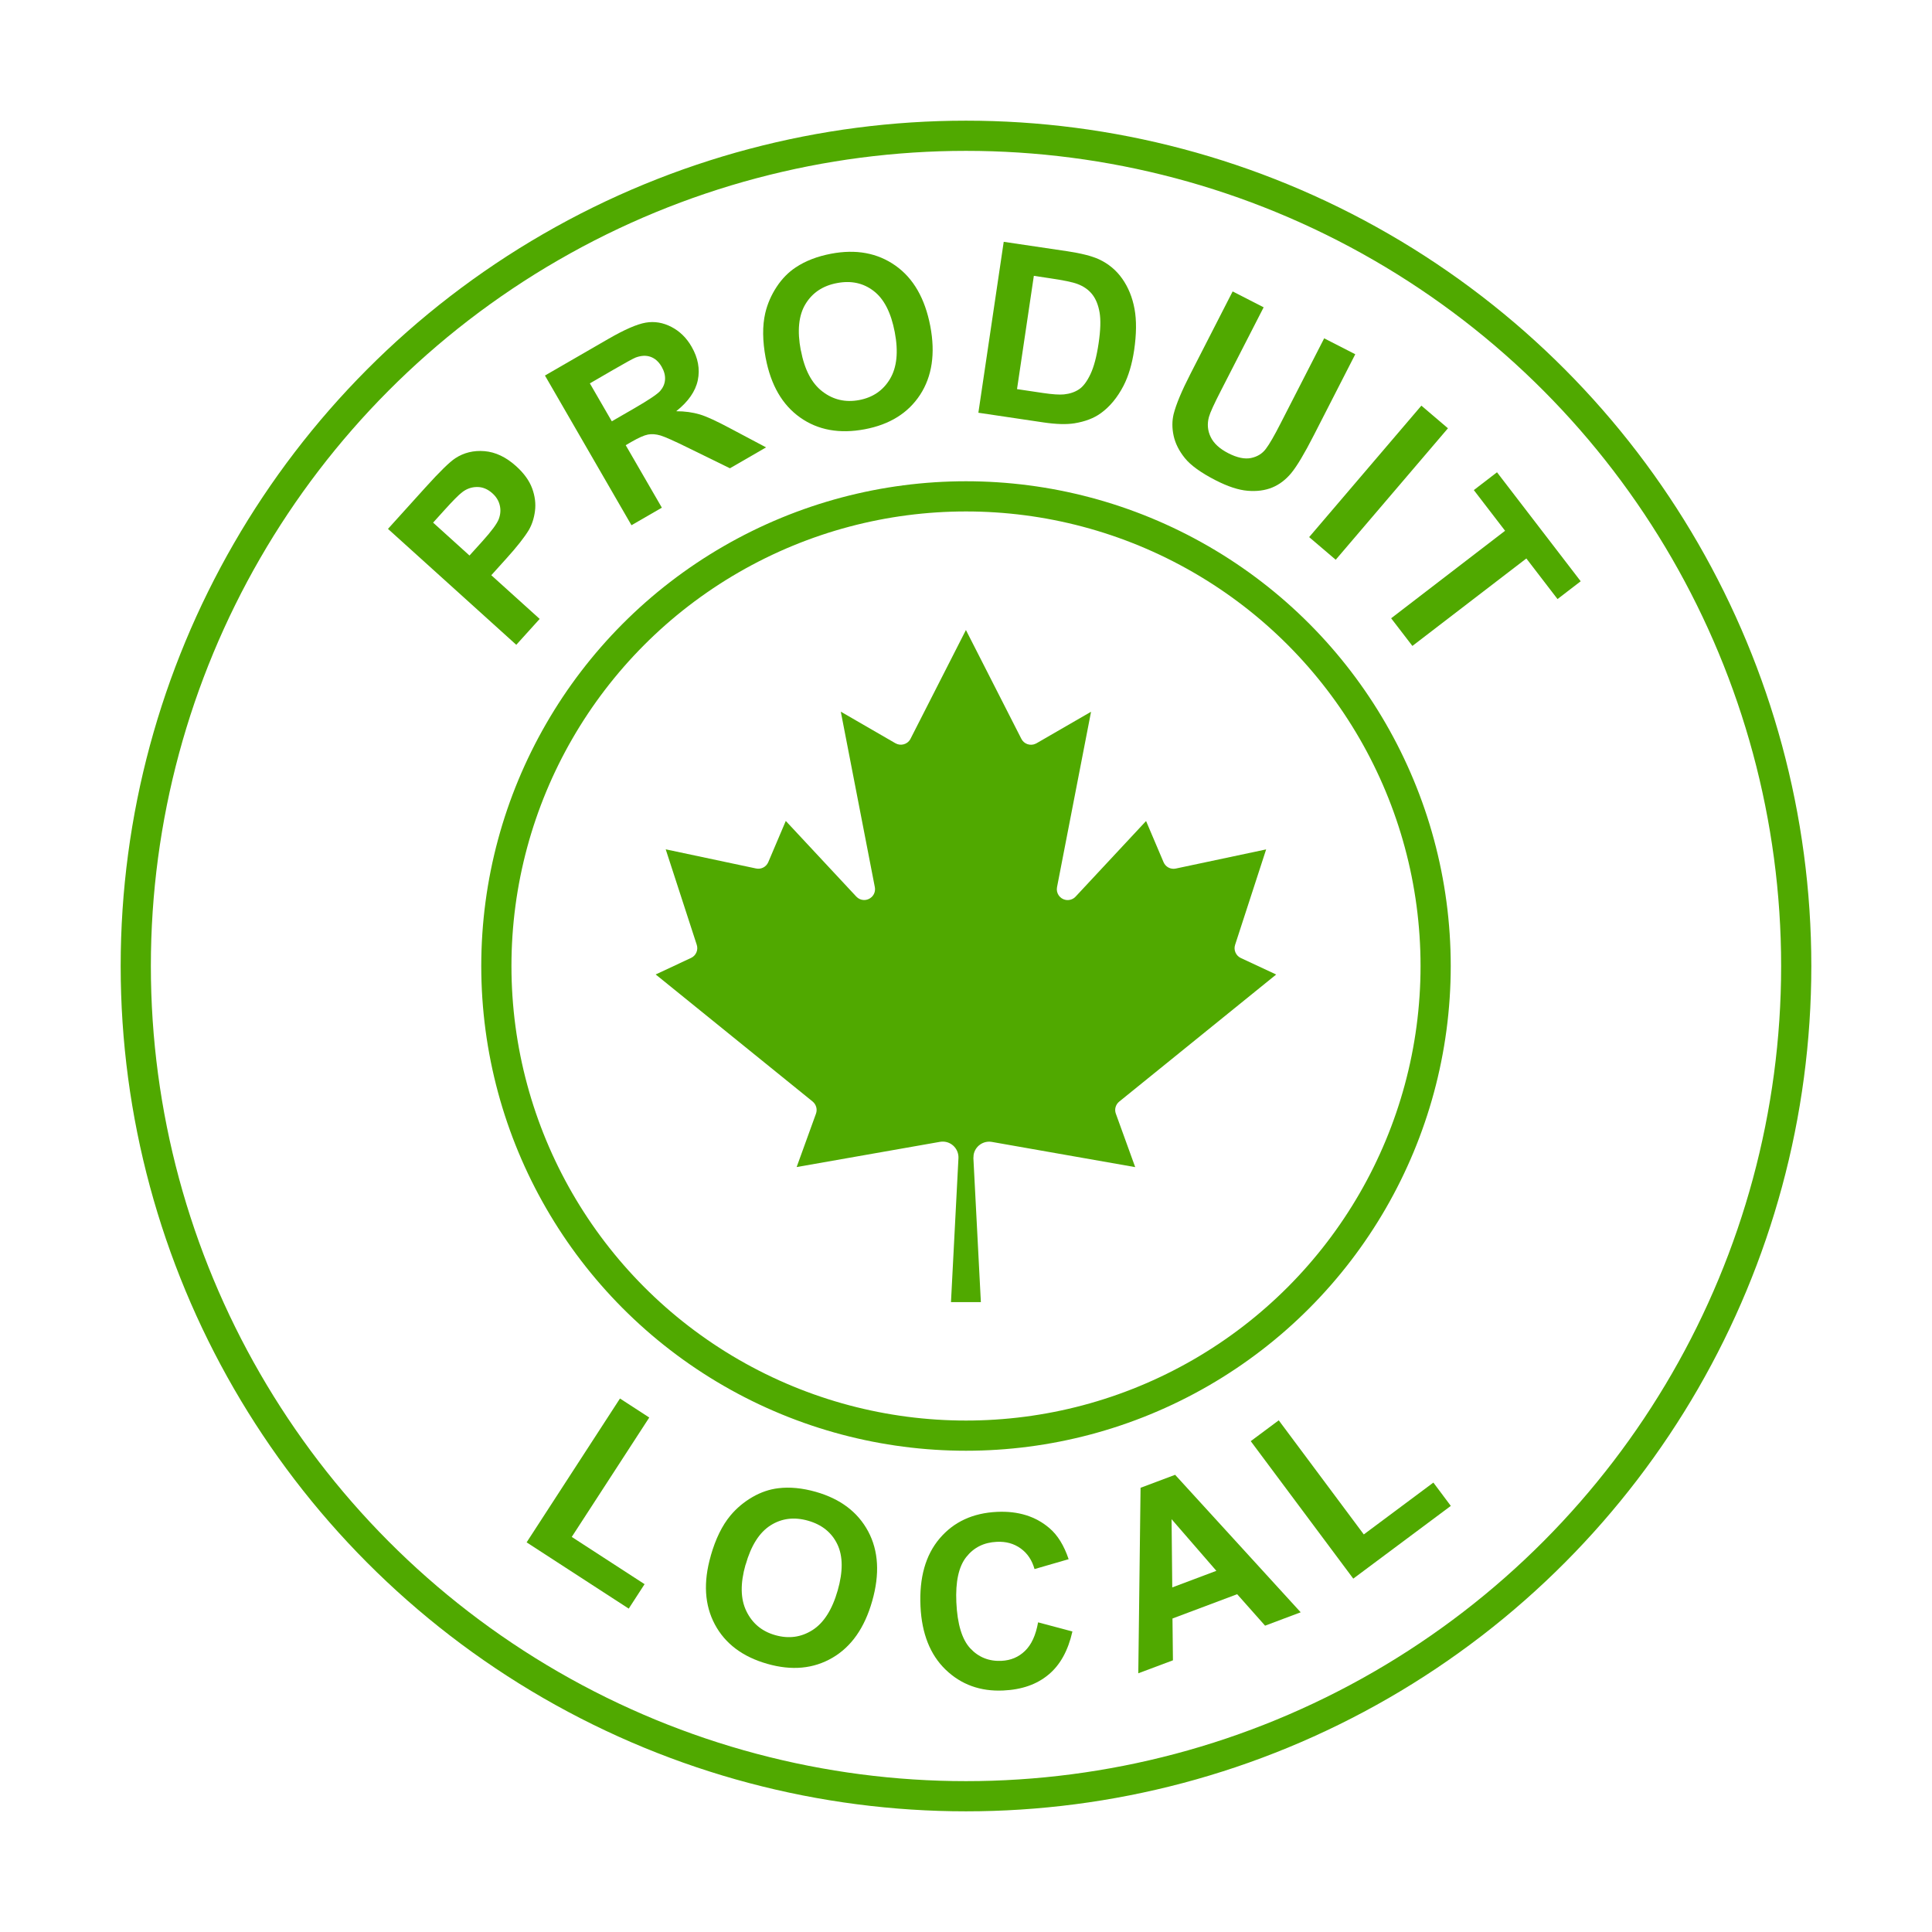
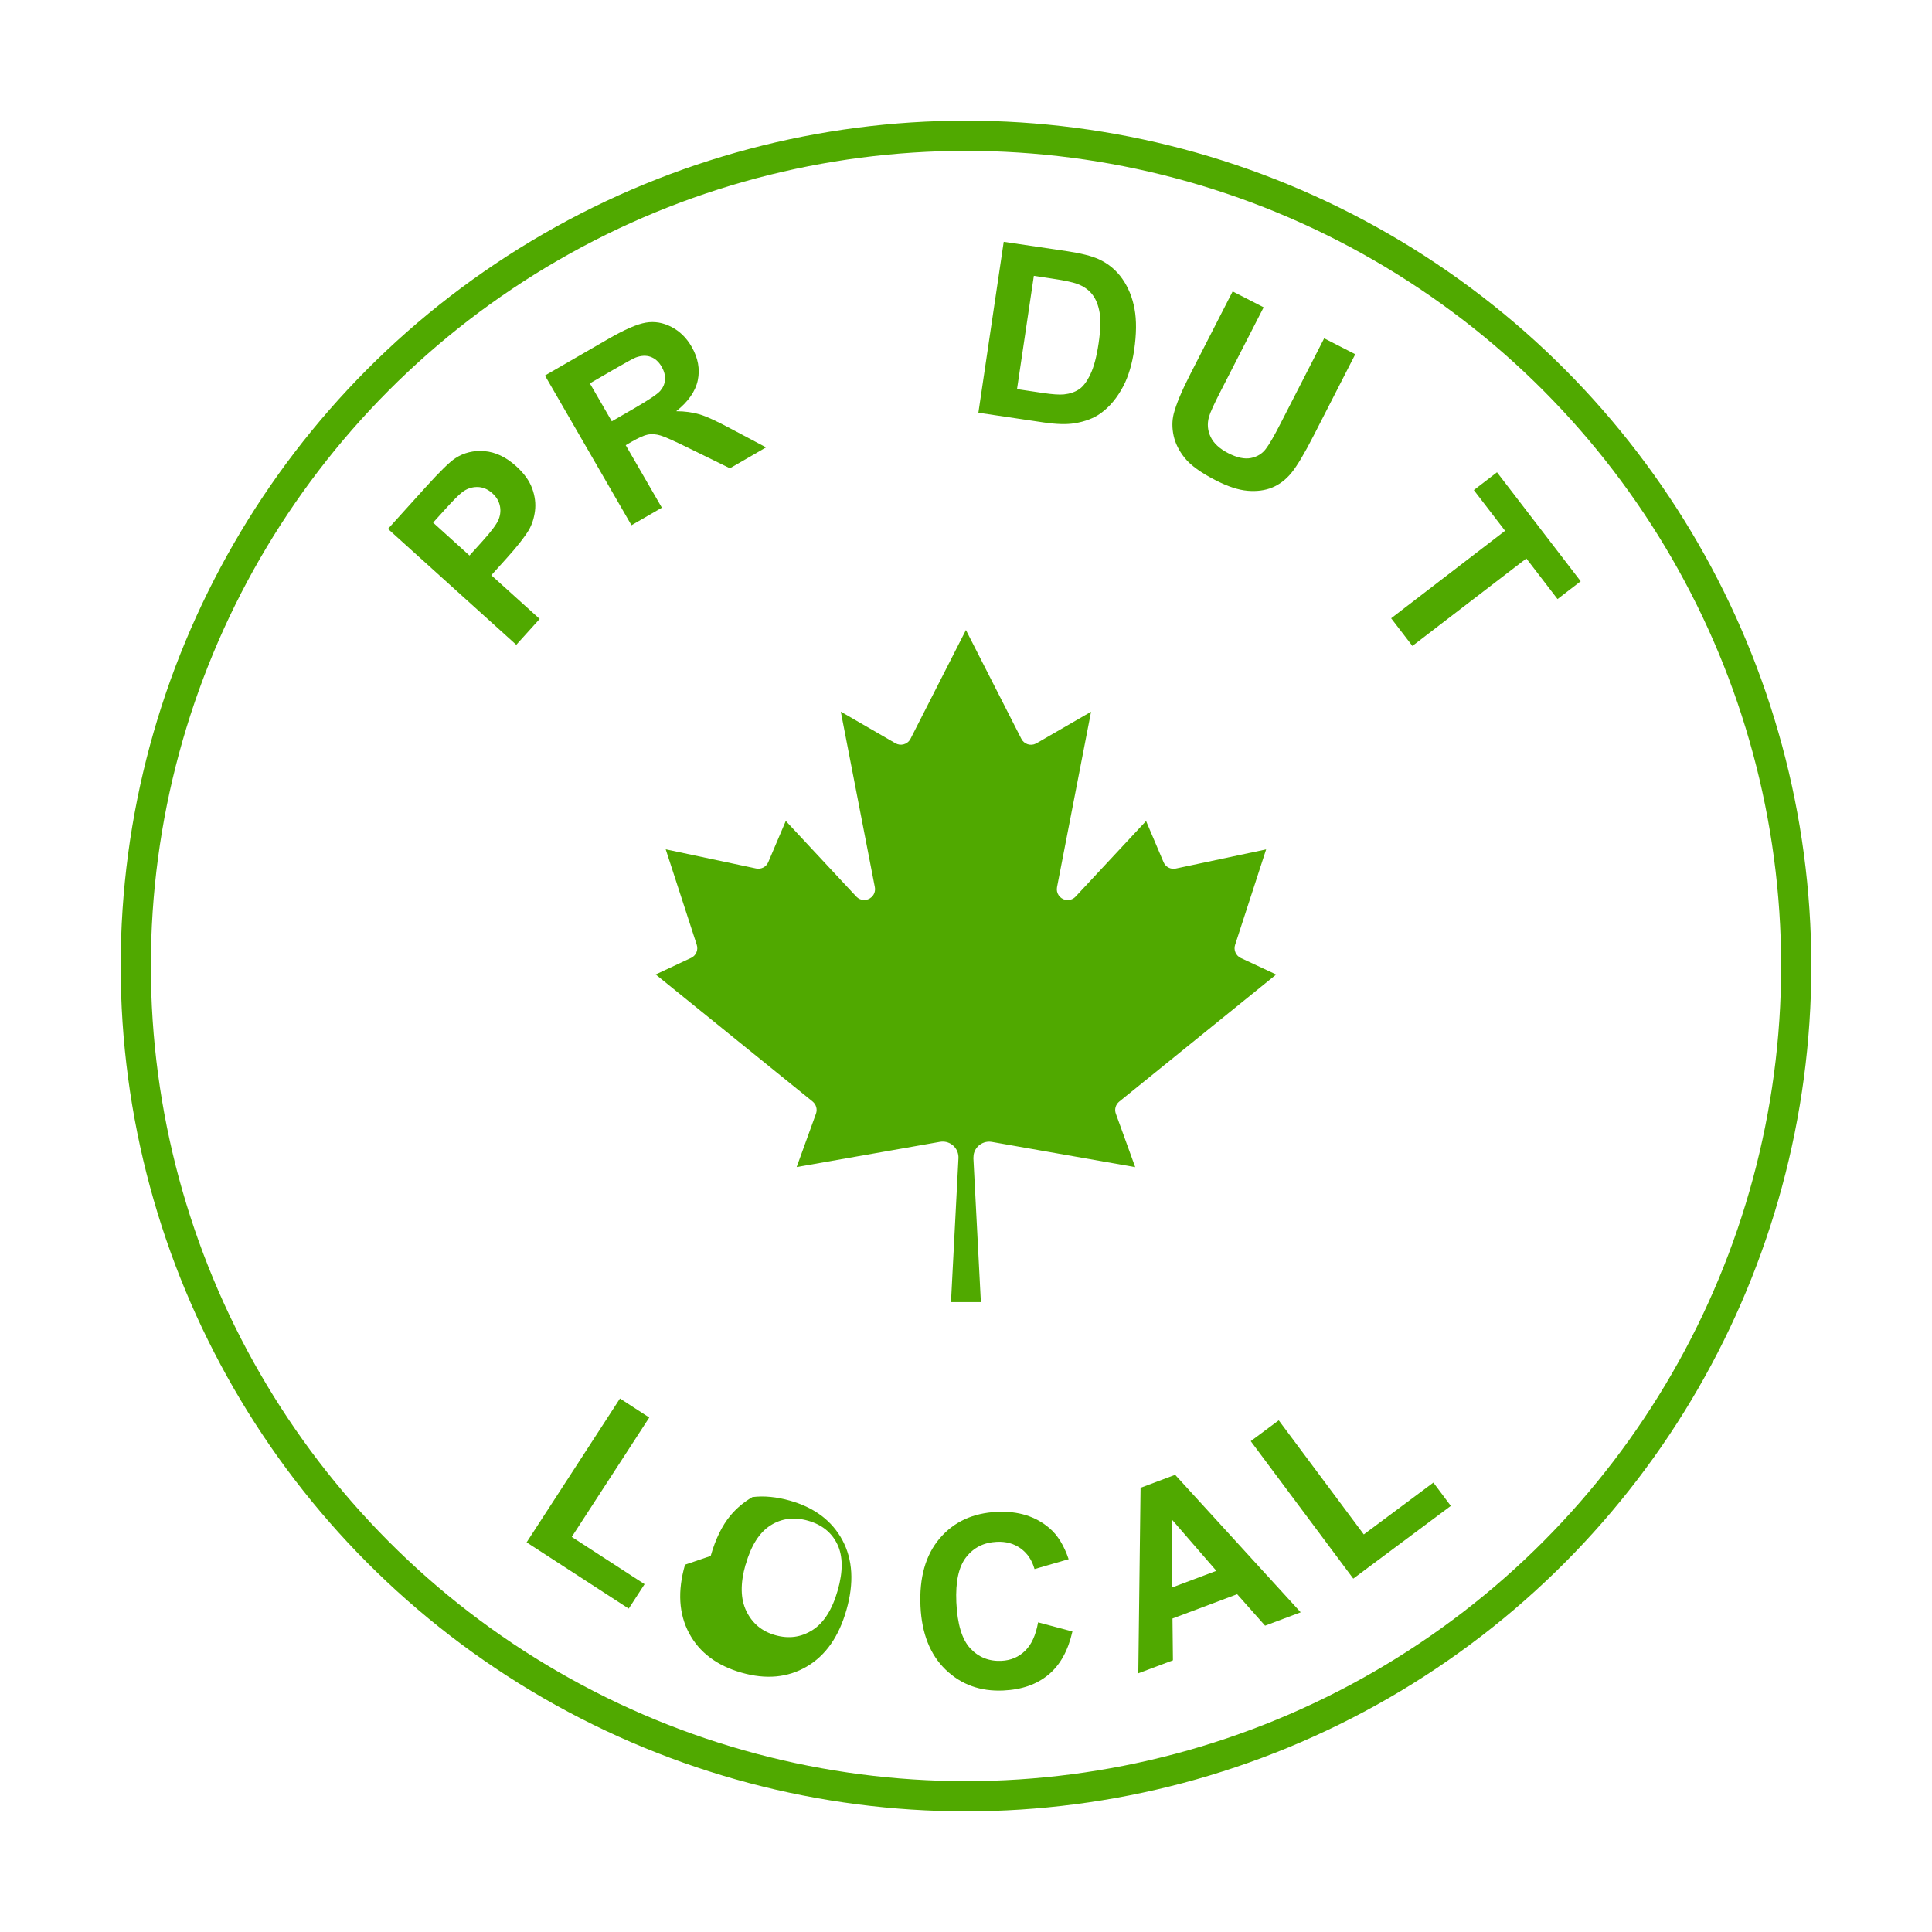
<svg xmlns="http://www.w3.org/2000/svg" id="Layer_1" data-name="Layer 1" viewBox="0 0 256 256">
  <defs>
    <style>
      .cls-1, .cls-2 {
        fill: none;
      }

      .cls-3 {
        fill: #50a900;
      }

      .cls-2 {
        stroke: #50a900;
        stroke-miterlimit: 10;
        stroke-width: 4px;
      }
    </style>
  </defs>
  <g>
    <path class="cls-3" d="M126.01,172.53l.99-19.07c.05-1.16-.84-2.14-2-2.19-.15,0-.3,0-.45.03l-18.99,3.34,2.56-7.07c.21-.58.03-1.22-.44-1.61l-20.8-16.84,4.69-2.19c.66-.31.98-1.06.75-1.75l-4.11-12.64,11.98,2.54c.67.14,1.34-.21,1.61-.84l2.32-5.46,9.35,10.03c.55.58,1.45.6,2.03.05.36-.34.51-.83.42-1.31l-4.51-23.25,7.23,4.18c.69.4,1.57.17,1.97-.51.01-.03.03-.05.04-.08l7.34-14.41,7.34,14.41c.35.71,1.22,1,1.93.64.03-.01.06-.03.08-.04l7.23-4.18-4.51,23.25c-.15.78.36,1.53,1.14,1.68.48.09.98-.07,1.31-.42l9.35-10.03,2.32,5.46c.27.63.94.98,1.61.84l11.98-2.54-4.11,12.64c-.23.69.1,1.44.75,1.75l4.69,2.19-20.8,16.84c-.48.39-.66,1.04-.44,1.61l2.56,7.07-18.99-3.34c-1.14-.2-2.23.57-2.42,1.71-.02.15-.03.3-.03.45l.99,19.07h-3.98,0Z" />
-     <circle class="cls-2" cx="128" cy="128" r="62.23" />
    <circle class="cls-2" cx="128" cy="128" r="110.01" />
  </g>
  <g>
-     <circle class="cls-1" cx="128" cy="128" r="72.74" />
    <path class="cls-3" d="M68.41,85.44l-17-15.36,4.98-5.51c1.89-2.09,3.2-3.37,3.94-3.85,1.13-.74,2.43-1.06,3.87-.94,1.45.12,2.85.78,4.2,2,1.04.94,1.75,1.93,2.12,2.95.37,1.02.49,2.01.37,2.96-.12.95-.39,1.79-.8,2.51-.58.97-1.57,2.23-2.97,3.78l-2.02,2.24,6.41,5.79-3.1,3.43ZM57.39,69.25l4.82,4.36,1.7-1.88c1.22-1.35,1.95-2.34,2.18-2.95.23-.62.28-1.22.13-1.83-.14-.6-.47-1.13-.97-1.58-.62-.56-1.29-.84-2.02-.84s-1.4.23-2,.7c-.45.34-1.23,1.13-2.35,2.37l-1.5,1.66Z" />
    <path class="cls-3" d="M83.67,69.59l-11.46-19.83,8.43-4.87c2.12-1.22,3.76-1.94,4.93-2.14s2.3,0,3.4.57,2,1.45,2.67,2.62c.86,1.49,1.13,2.97.82,4.45-.31,1.47-1.27,2.84-2.86,4.1,1.16,0,2.19.15,3.11.42s2.29.91,4.14,1.9l4.66,2.47-4.79,2.77-5.39-2.64c-1.92-.95-3.18-1.51-3.79-1.7-.61-.18-1.17-.23-1.68-.13-.51.1-1.22.41-2.14.94l-.81.47,4.79,8.28-4,2.31ZM81.06,55.83l2.96-1.71c1.92-1.11,3.07-1.88,3.46-2.32.38-.44.6-.93.64-1.49.04-.55-.11-1.13-.45-1.72-.39-.67-.88-1.1-1.47-1.31-.59-.21-1.25-.17-1.96.09-.35.14-1.34.68-2.96,1.62l-3.12,1.81,2.91,5.03Z" />
-     <path class="cls-3" d="M101.46,47.46c-.43-2.29-.45-4.28-.06-5.97.29-1.24.8-2.4,1.51-3.48s1.56-1.94,2.53-2.58c1.29-.86,2.85-1.46,4.68-1.81,3.32-.63,6.16-.1,8.54,1.58,2.38,1.68,3.91,4.36,4.61,8.02.69,3.63.23,6.66-1.35,9.09-1.59,2.43-4.04,3.95-7.34,4.57-3.35.63-6.2.11-8.56-1.56-2.36-1.67-3.88-4.29-4.56-7.88ZM106.12,46.42c.48,2.55,1.43,4.37,2.86,5.46,1.42,1.09,3.04,1.47,4.86,1.13,1.81-.34,3.18-1.27,4.09-2.8s1.13-3.59.63-6.2c-.49-2.58-1.42-4.4-2.79-5.45-1.37-1.06-2.99-1.41-4.87-1.05-1.87.35-3.26,1.28-4.17,2.78s-1.11,3.55-.62,6.14Z" />
    <path class="cls-3" d="M132.99,32.04l8.36,1.24c1.89.28,3.3.64,4.25,1.07,1.27.59,2.31,1.45,3.11,2.59.8,1.14,1.34,2.47,1.62,3.99.28,1.52.26,3.34-.05,5.47-.28,1.86-.75,3.44-1.41,4.72-.81,1.56-1.82,2.78-3.02,3.64-.91.66-2.07,1.1-3.48,1.33-1.06.17-2.43.13-4.12-.12l-8.61-1.28,3.36-22.66ZM136.99,36.55l-2.23,15.01,3.42.51c1.28.19,2.21.25,2.8.19.77-.08,1.43-.3,1.99-.67s1.06-1.04,1.52-2.01c.46-.97.82-2.33,1.08-4.08.26-1.75.3-3.12.13-4.1s-.49-1.78-.97-2.39c-.48-.61-1.13-1.07-1.96-1.38-.62-.24-1.86-.5-3.72-.77l-2.06-.31Z" />
    <path class="cls-3" d="M163.32,38.61l4.12,2.11-5.66,11.04c-.9,1.75-1.43,2.91-1.59,3.49-.25.92-.18,1.81.23,2.65.4.84,1.18,1.56,2.33,2.15,1.17.6,2.17.81,3.01.64s1.5-.58,1.97-1.21c.48-.63,1.13-1.76,1.95-3.37l5.78-11.28,4.12,2.11-5.48,10.71c-1.25,2.45-2.25,4.12-2.99,5.02s-1.59,1.54-2.54,1.93c-.95.39-2.04.53-3.25.43s-2.62-.56-4.24-1.39c-1.95-1-3.31-1.98-4.08-2.94-.78-.96-1.27-1.96-1.49-2.97-.22-1.02-.21-1.97,0-2.85.33-1.31,1.08-3.1,2.25-5.38l5.57-10.88Z" />
-     <path class="cls-3" d="M173.47,71.17l14.87-17.42,3.52,3-14.87,17.42-3.52-3Z" />
    <path class="cls-3" d="M184.34,81.92l15.09-11.59-4.14-5.39,3.07-2.36,11.09,14.44-3.07,2.36-4.13-5.38-15.1,11.59-2.82-3.67Z" />
  </g>
  <g>
-     <circle class="cls-1" cx="128" cy="128" r="72.74" />
    <path class="cls-3" d="M69.78,204.37l12.37-19.06,3.88,2.52-10.27,15.82,9.65,6.26-2.1,3.24-13.53-8.78Z" />
-     <path class="cls-3" d="M94.17,206.17c.64-2.24,1.51-4.03,2.62-5.36.82-.98,1.79-1.79,2.91-2.44s2.26-1.03,3.41-1.17c1.54-.19,3.2-.03,5,.48,3.25.93,5.55,2.67,6.93,5.24,1.37,2.57,1.55,5.65.53,9.23-1.01,3.56-2.77,6.06-5.28,7.52-2.51,1.46-5.38,1.72-8.61.8-3.28-.93-5.6-2.68-6.96-5.23-1.36-2.55-1.55-5.58-.54-9.08ZM98.79,207.32c-.71,2.49-.68,4.55.11,6.17.79,1.62,2.06,2.68,3.84,3.18s3.41.28,4.91-.67c1.5-.95,2.62-2.71,3.35-5.26.72-2.52.7-4.57-.05-6.12-.75-1.56-2.05-2.6-3.88-3.12-1.83-.52-3.49-.32-4.97.62-1.48.94-2.58,2.67-3.3,5.21Z" />
+     <path class="cls-3" d="M94.17,206.17c.64-2.24,1.51-4.03,2.62-5.36.82-.98,1.79-1.79,2.91-2.44c1.54-.19,3.2-.03,5,.48,3.25.93,5.55,2.67,6.93,5.24,1.37,2.57,1.55,5.65.53,9.23-1.01,3.56-2.77,6.06-5.28,7.52-2.51,1.46-5.38,1.72-8.61.8-3.28-.93-5.6-2.68-6.96-5.23-1.36-2.55-1.55-5.58-.54-9.08ZM98.79,207.32c-.71,2.49-.68,4.55.11,6.17.79,1.62,2.06,2.68,3.84,3.18s3.41.28,4.91-.67c1.5-.95,2.62-2.71,3.35-5.26.72-2.52.7-4.57-.05-6.12-.75-1.56-2.05-2.6-3.88-3.12-1.83-.52-3.49-.32-4.97.62-1.48.94-2.58,2.67-3.3,5.21Z" />
    <path class="cls-3" d="M137.56,214.97l4.54,1.21c-.57,2.53-1.62,4.44-3.17,5.72-1.54,1.29-3.54,1.99-5.99,2.1-3.04.14-5.58-.78-7.64-2.76-2.05-1.98-3.16-4.78-3.33-8.38-.18-3.81.67-6.81,2.54-9.01s4.4-3.37,7.61-3.52c2.8-.13,5.11.59,6.94,2.16,1.09.93,1.93,2.3,2.54,4.11l-4.52,1.31c-.33-1.17-.93-2.08-1.83-2.73s-1.95-.94-3.18-.88c-1.7.08-3.04.75-4.04,2.02-1,1.27-1.43,3.26-1.31,5.99.13,2.89.75,4.93,1.85,6.11,1.1,1.18,2.48,1.73,4.14,1.65,1.23-.06,2.27-.5,3.11-1.32.85-.82,1.43-2.08,1.73-3.77Z" />
    <path class="cls-3" d="M172.34,213.64l-4.71,1.77-3.7-4.17-8.57,3.22.06,5.54-4.59,1.72.3-24.58,4.58-1.72,16.64,18.22ZM161.18,208.15l-5.94-6.85.09,9.04,5.85-2.2Z" />
    <path class="cls-3" d="M179.31,209.17l-13.58-18.21,3.71-2.76,11.27,15.12,9.22-6.87,2.31,3.09-12.93,9.64Z" />
  </g>
</svg>